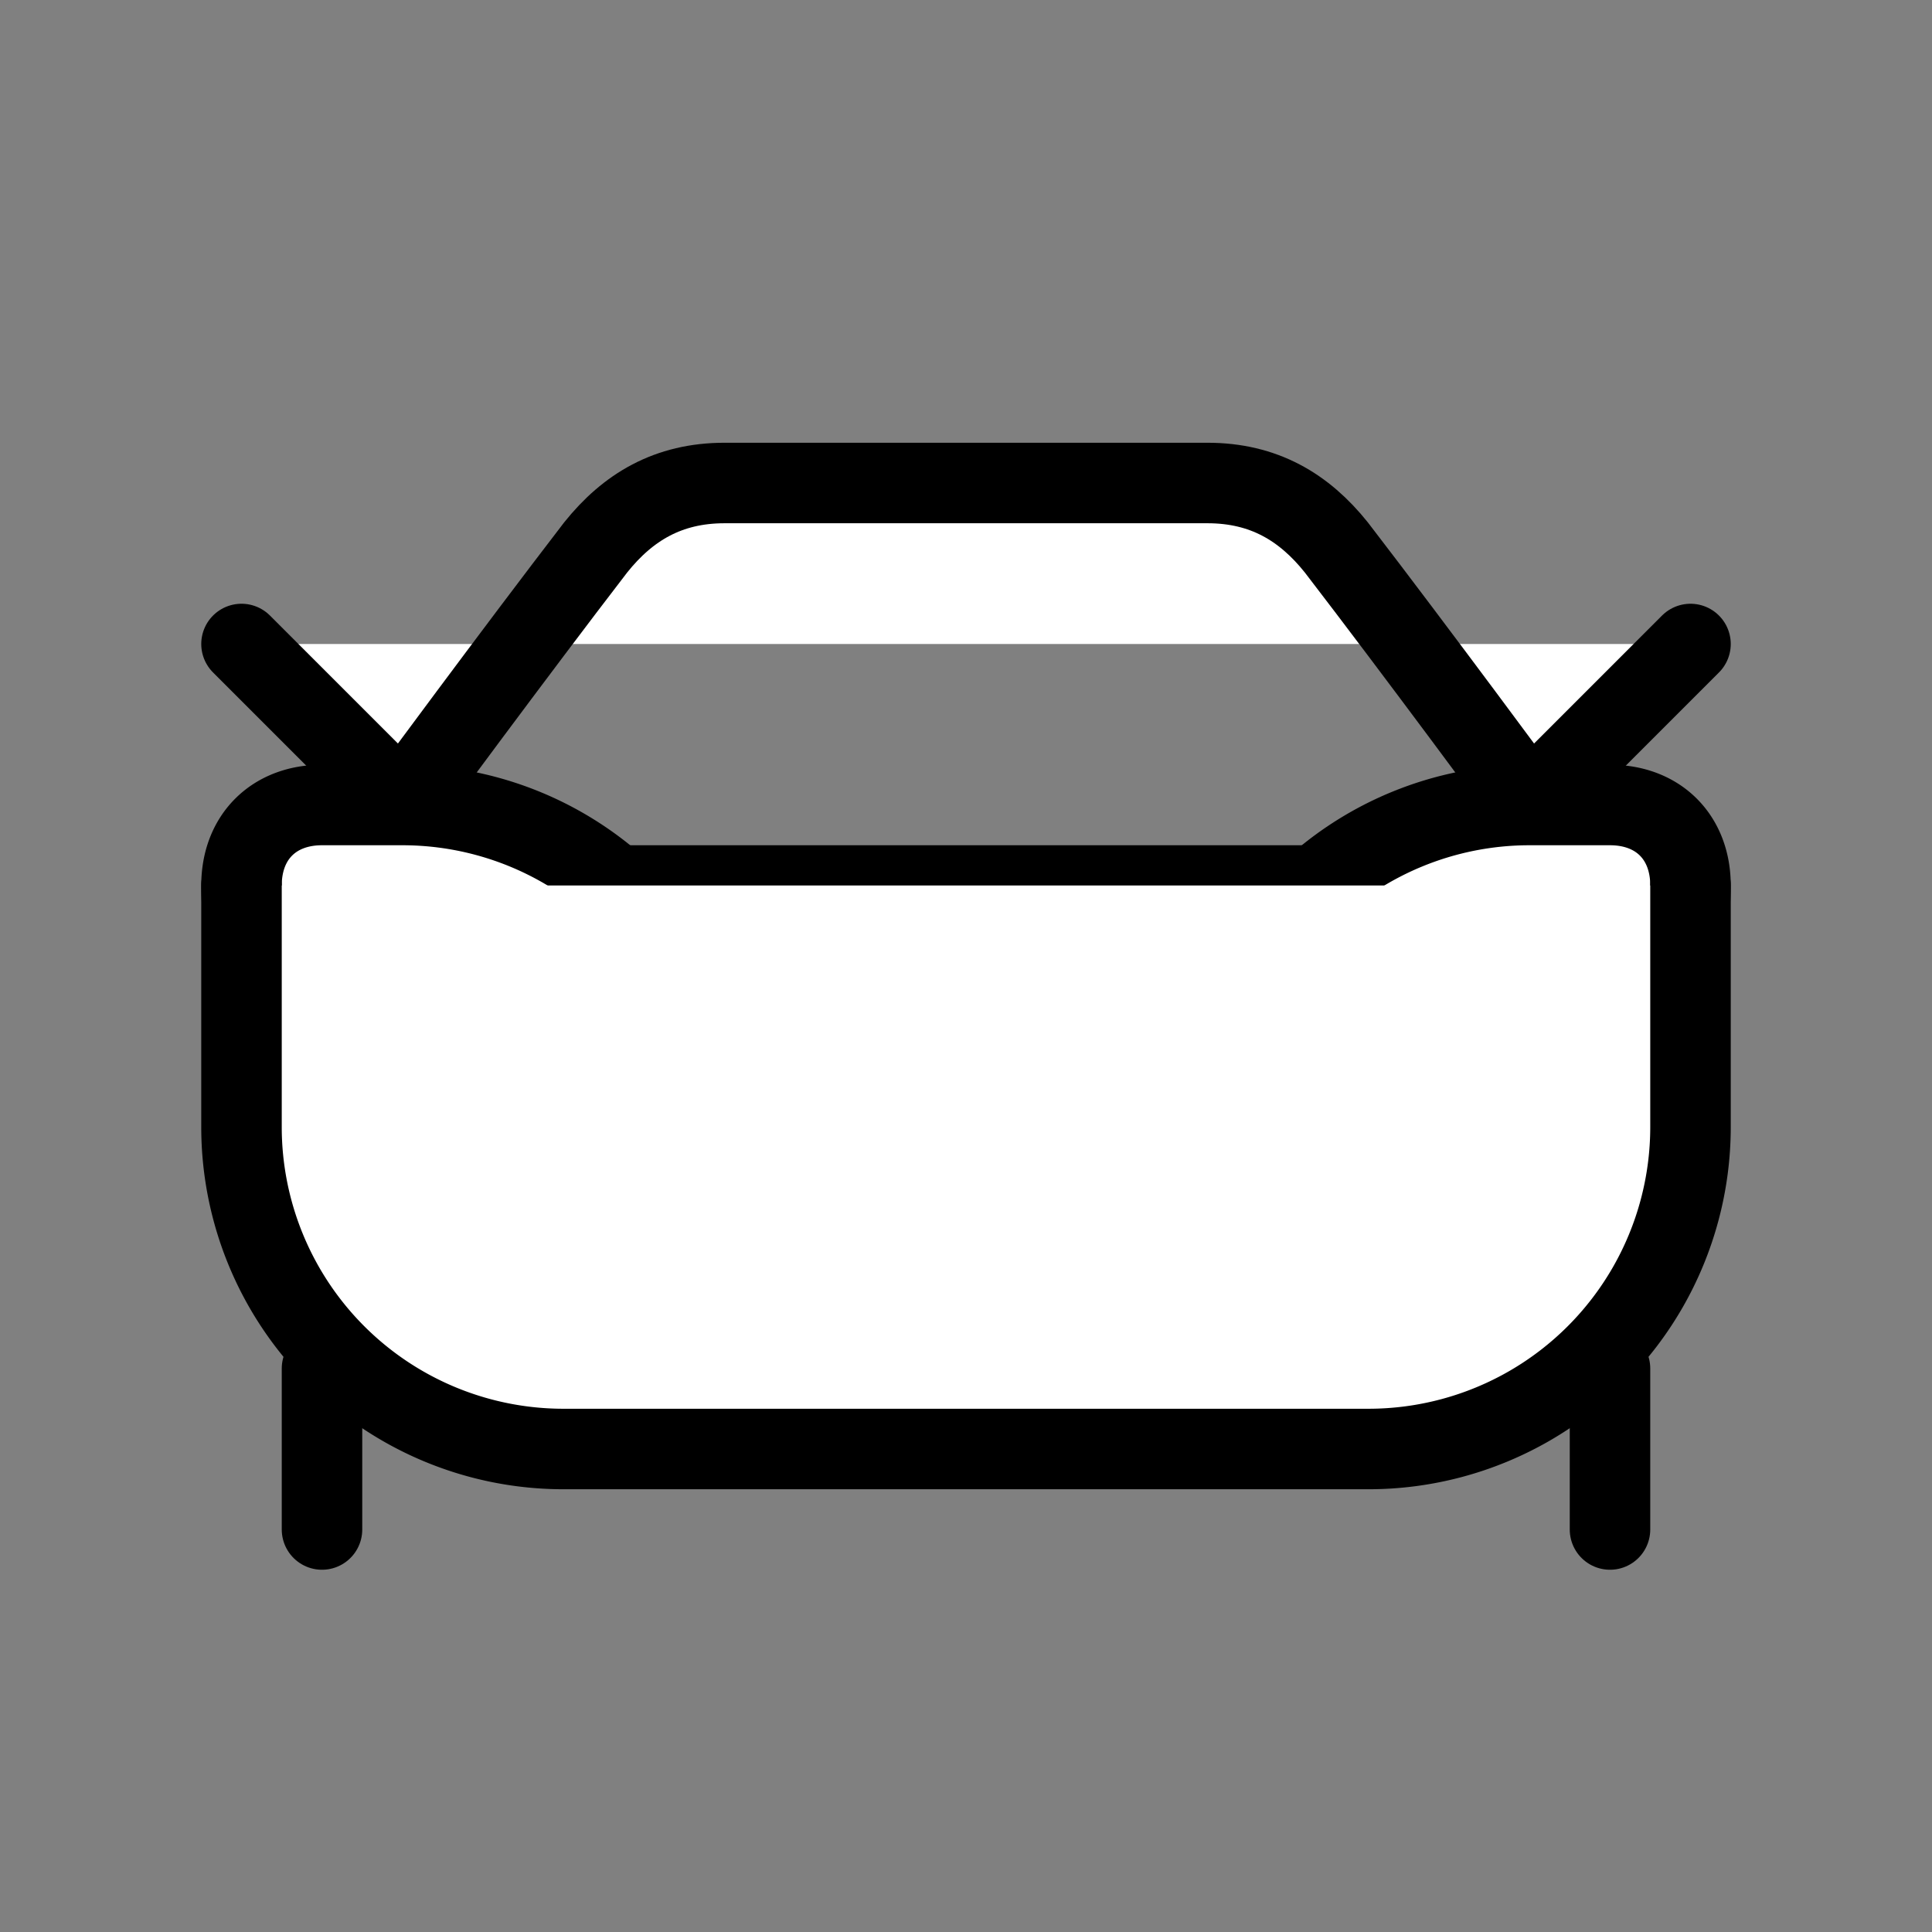
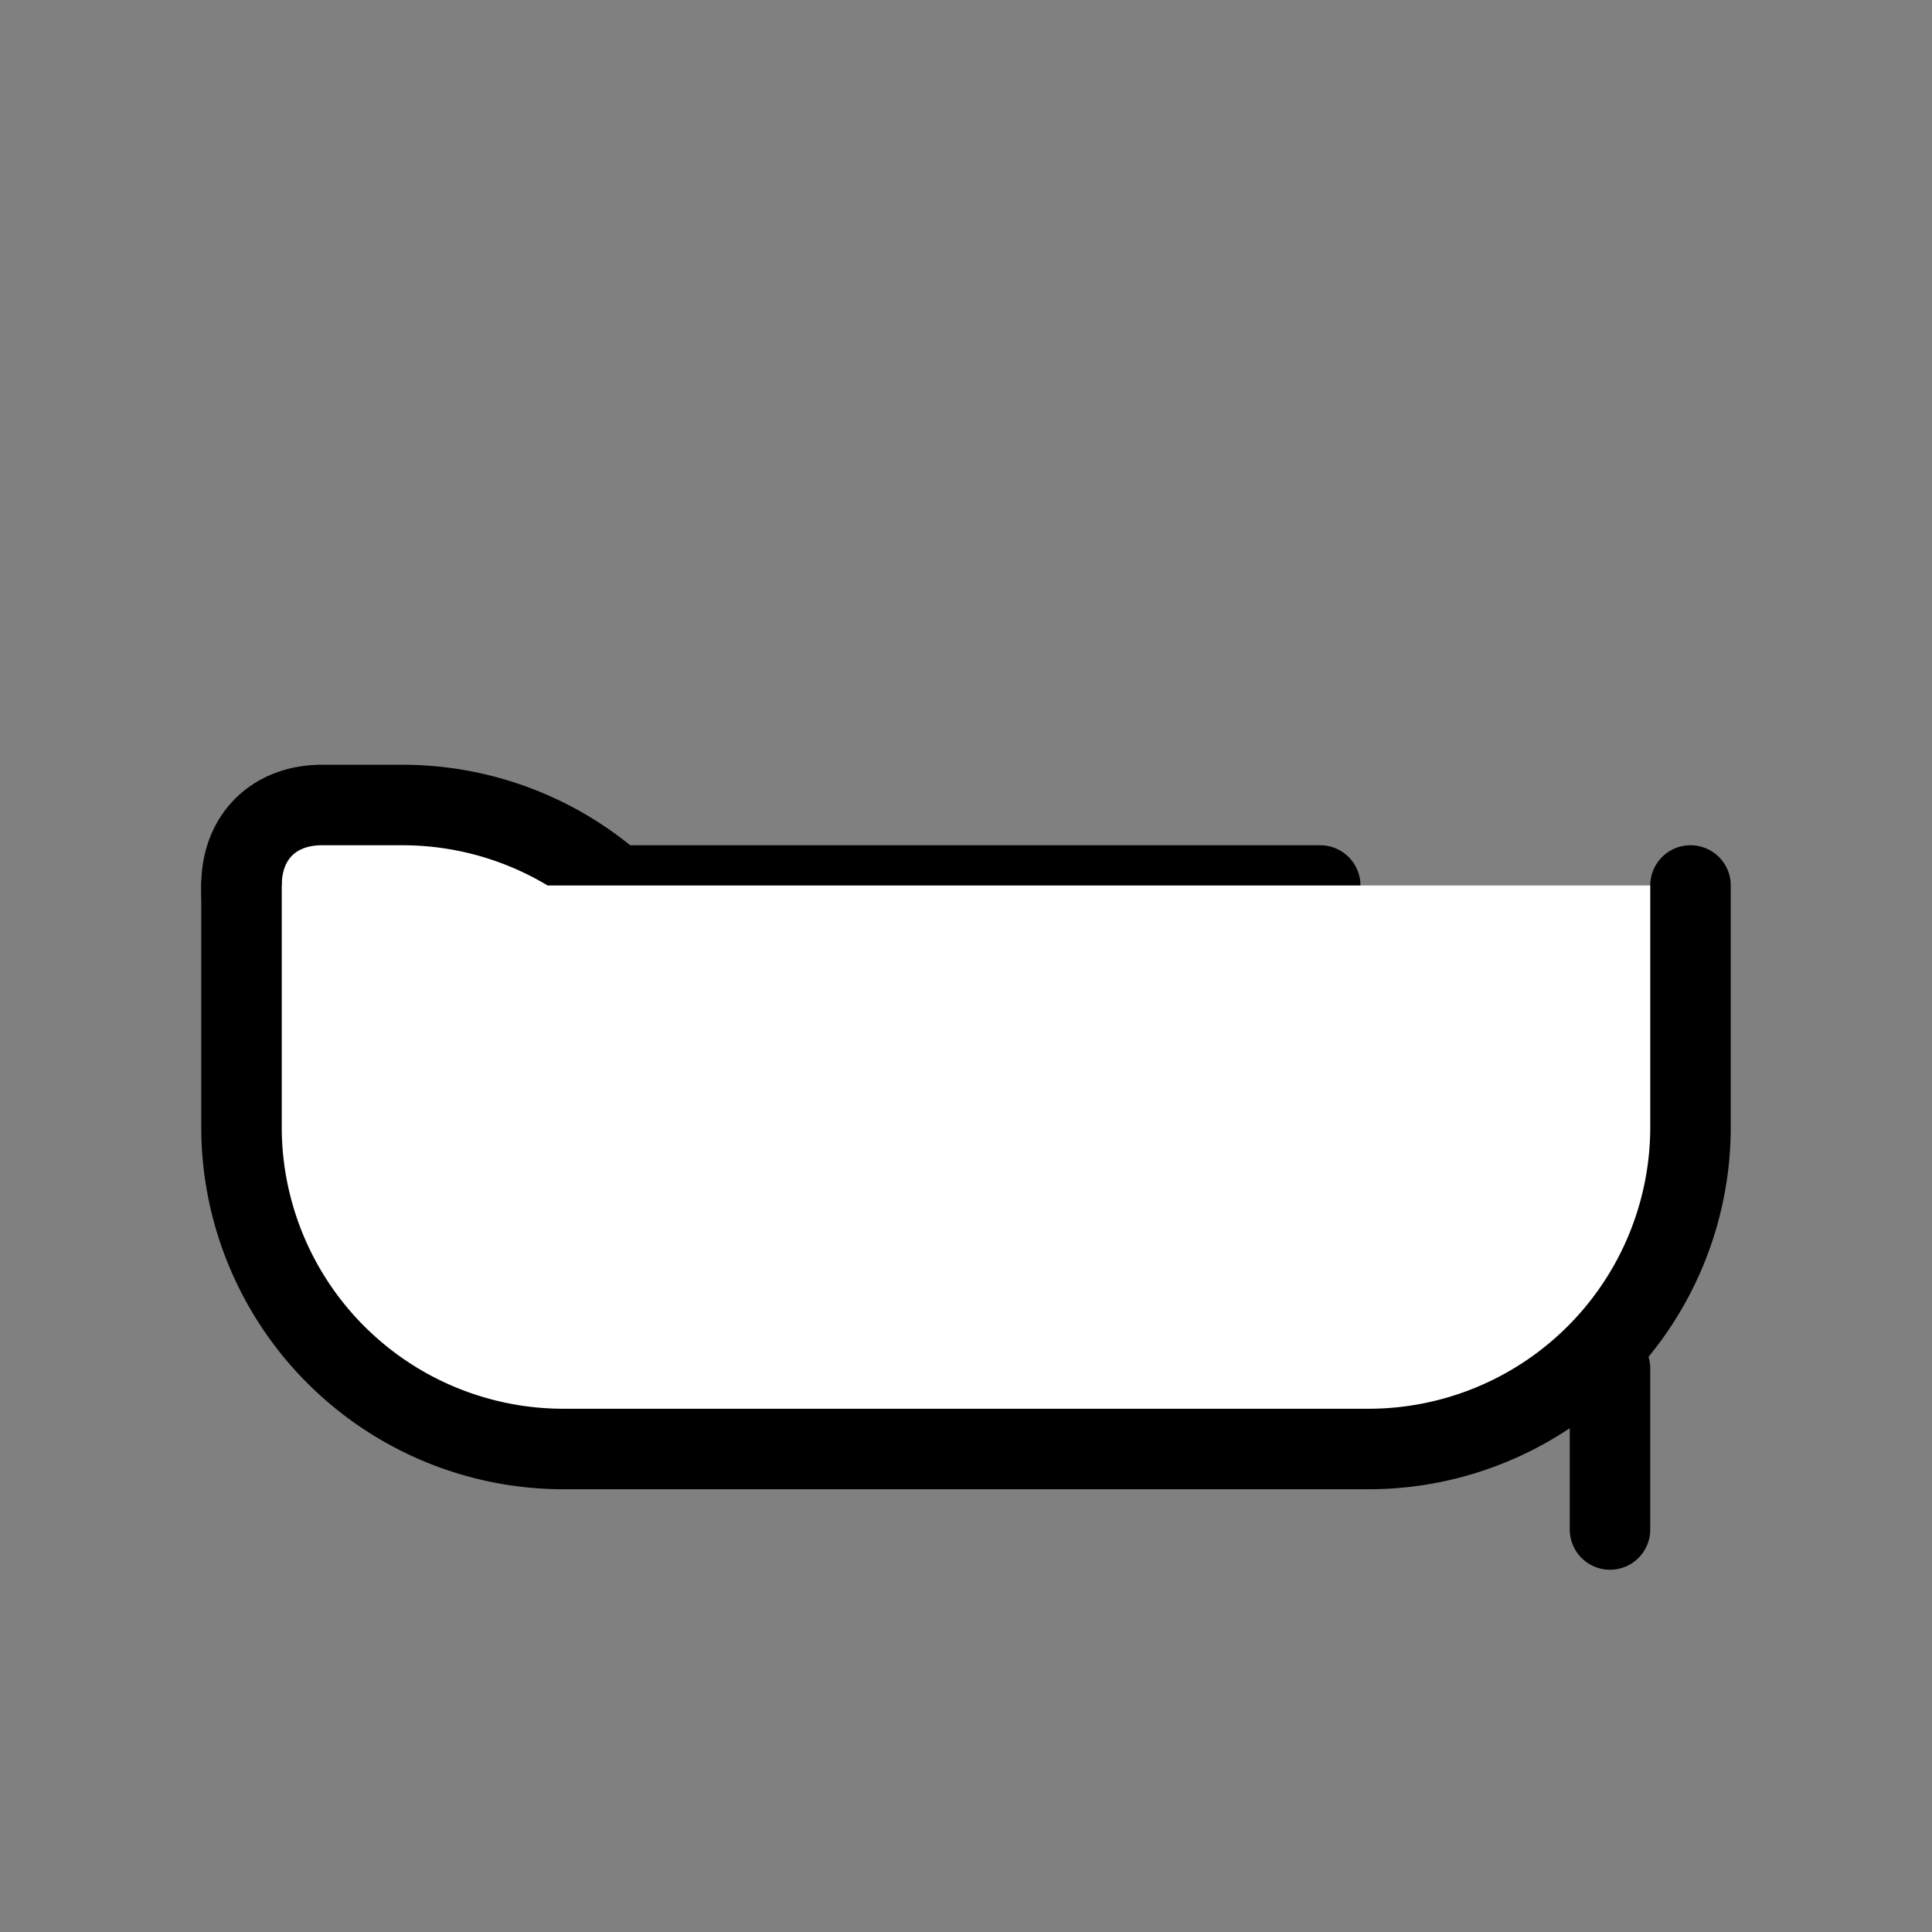
<svg xmlns="http://www.w3.org/2000/svg" width="24" height="24" viewBox="0 0 24 24" fill="#fff" stroke="currentColor" stroke-width="1" stroke-linecap="round" stroke-linejoin="round" class="lucide lucide-icon">
  <rect x="0" y="0" width="24" height="24" fill="#808080" stroke="none" />
  <style>
        @media screen and (prefers-color-scheme: light) {
          svg { fill: transparent !important; }
        }
        @media screen and (prefers-color-scheme: dark) {
          svg { stroke: #fff; fill: transparent !important; }
        }
      </style>
-   <path d="m3 8 2 2s1.4-1.9 2.4-3.2c.4-.5.9-.8 1.6-.8h6c.7 0 1.2.3 1.6.8C17.6 8.1 19 10 19 10l2-2" />
  <path d="M6 14c-1.7 0-3-1.3-3-3 0-.6.4-1 1-1h1a4 4 0 0 1 4 4Z" />
  <path d="M7.6 11h8.8" />
-   <path d="M15 14a4 4 0 0 1 4-4h1c.6 0 1 .4 1 1 0 1.7-1.3 3-3 3Z" />
  <path d="M21 11v3a4 4 0 0 1-4 4H7a4 4 0 0 1-4-4v-3" />
-   <path d="M4 17v2" />
  <path d="M20 17v2" />
</svg>